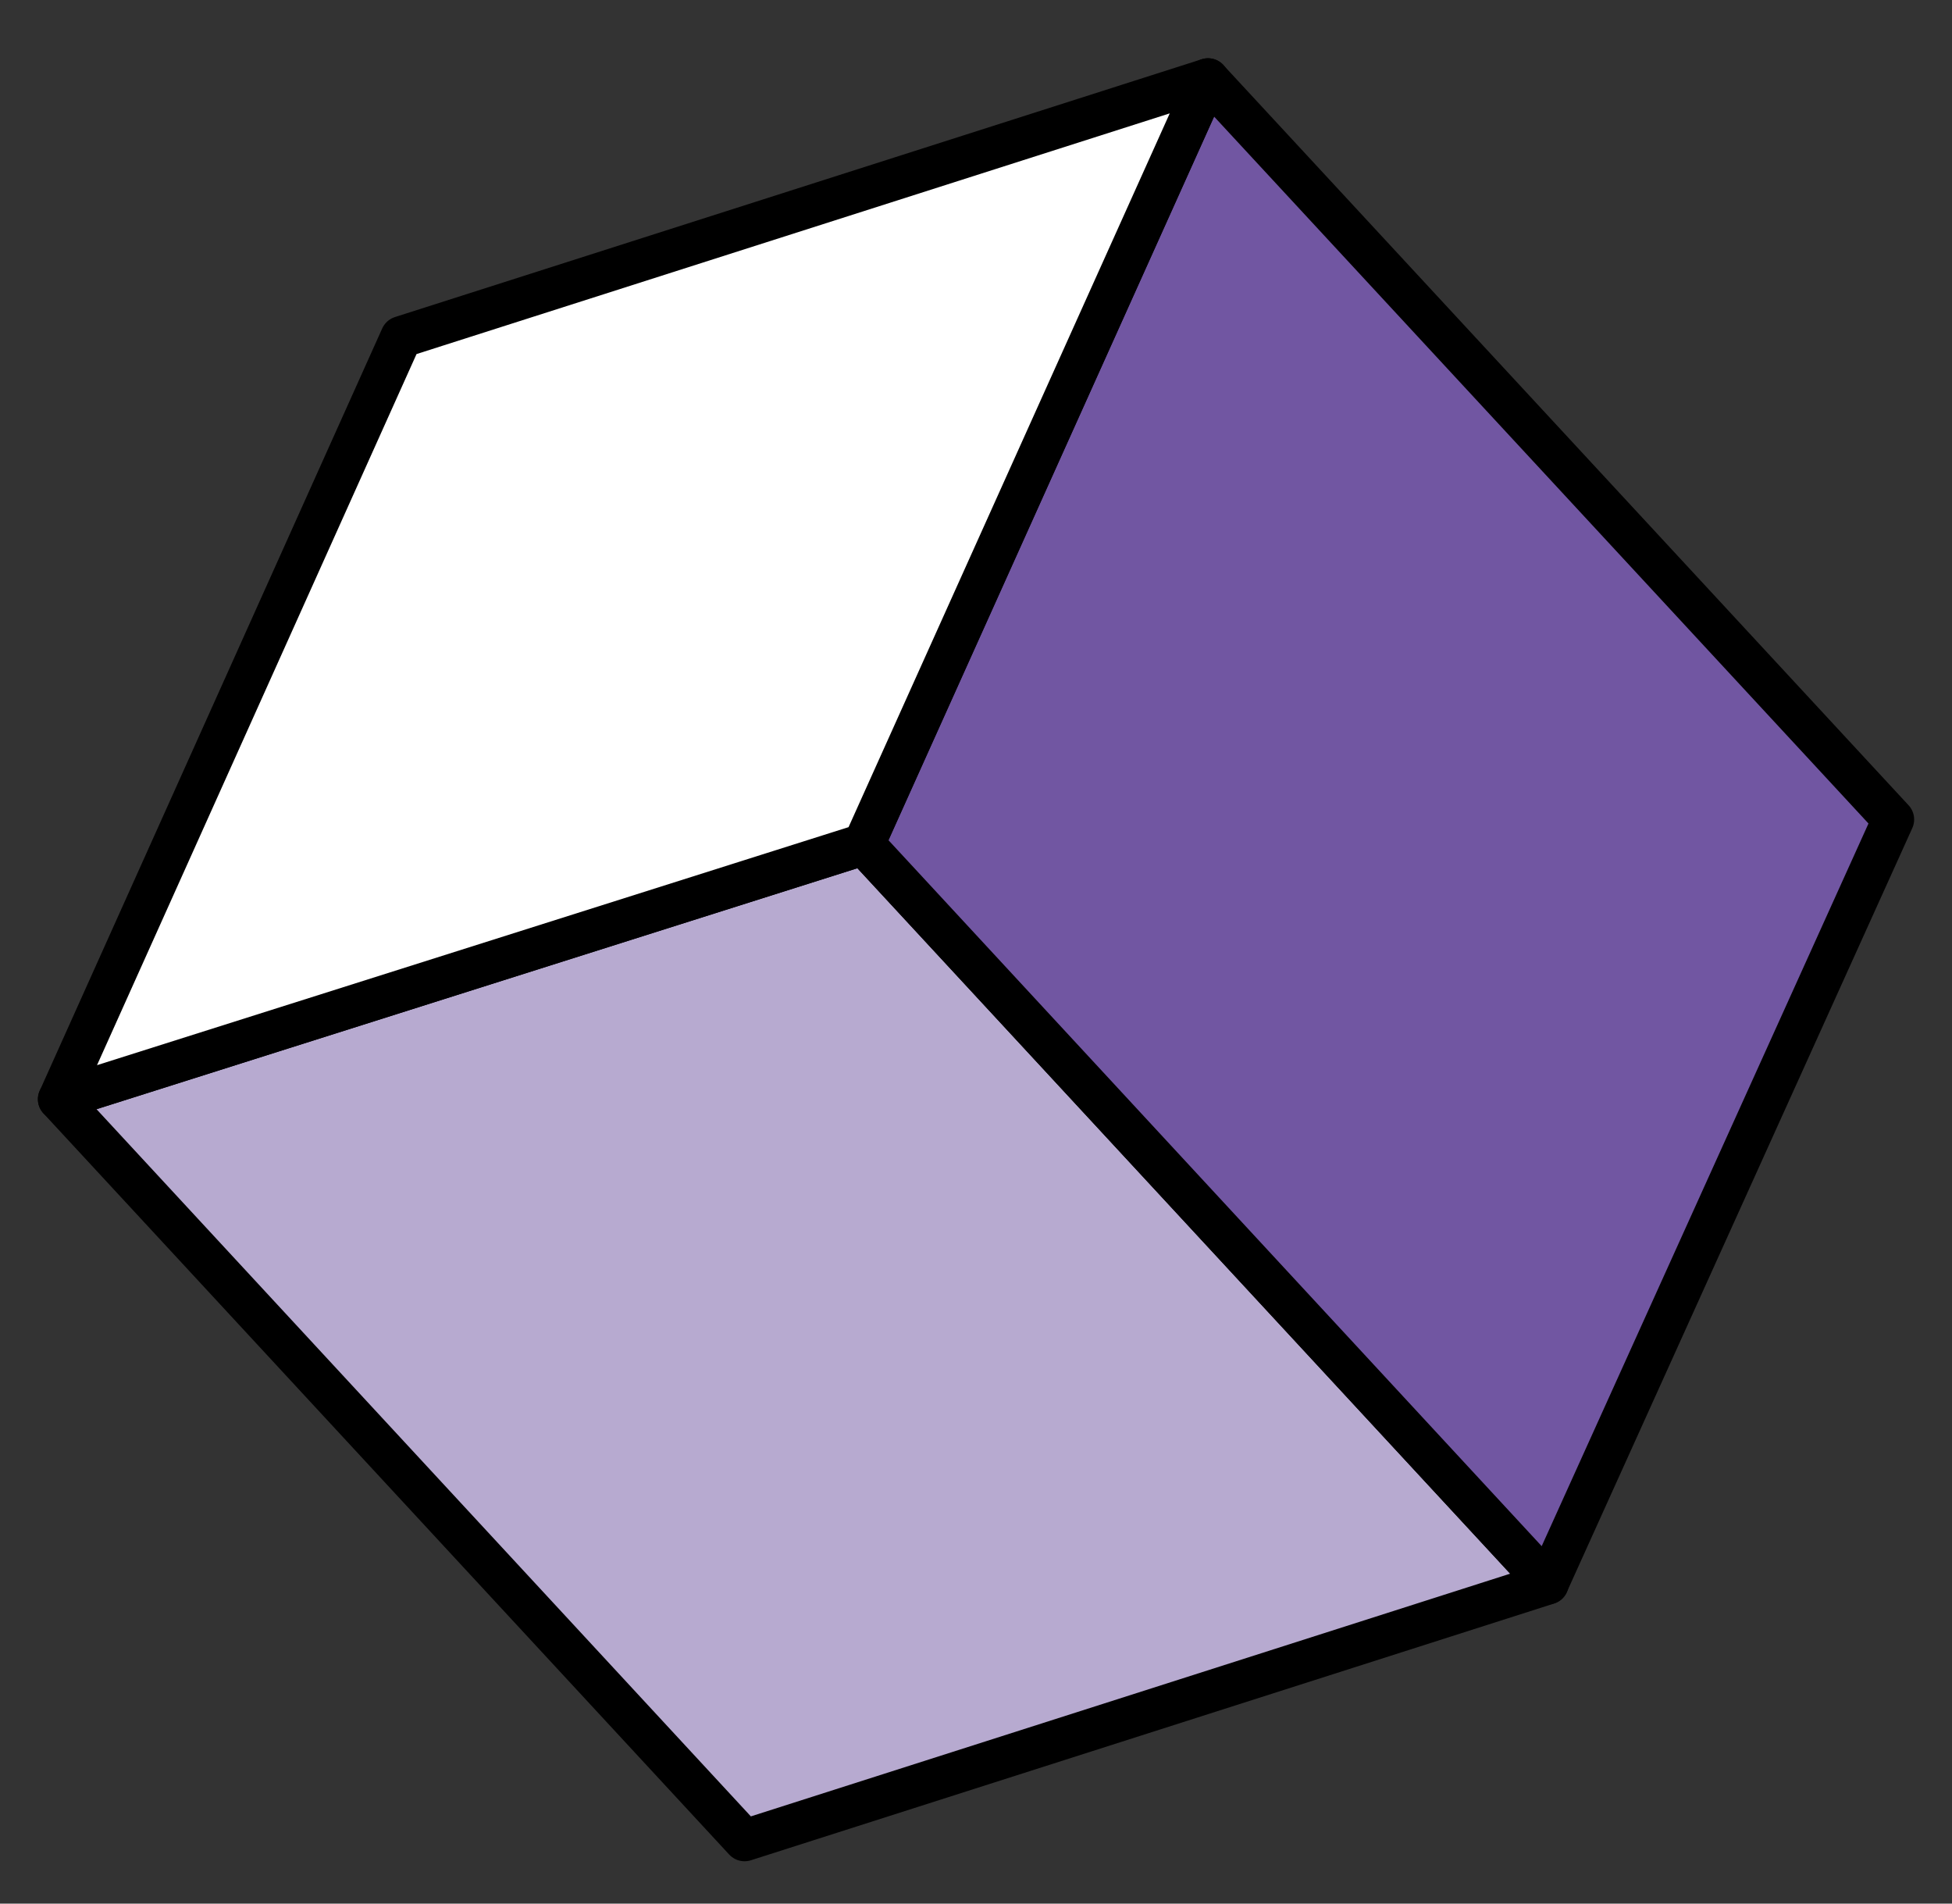
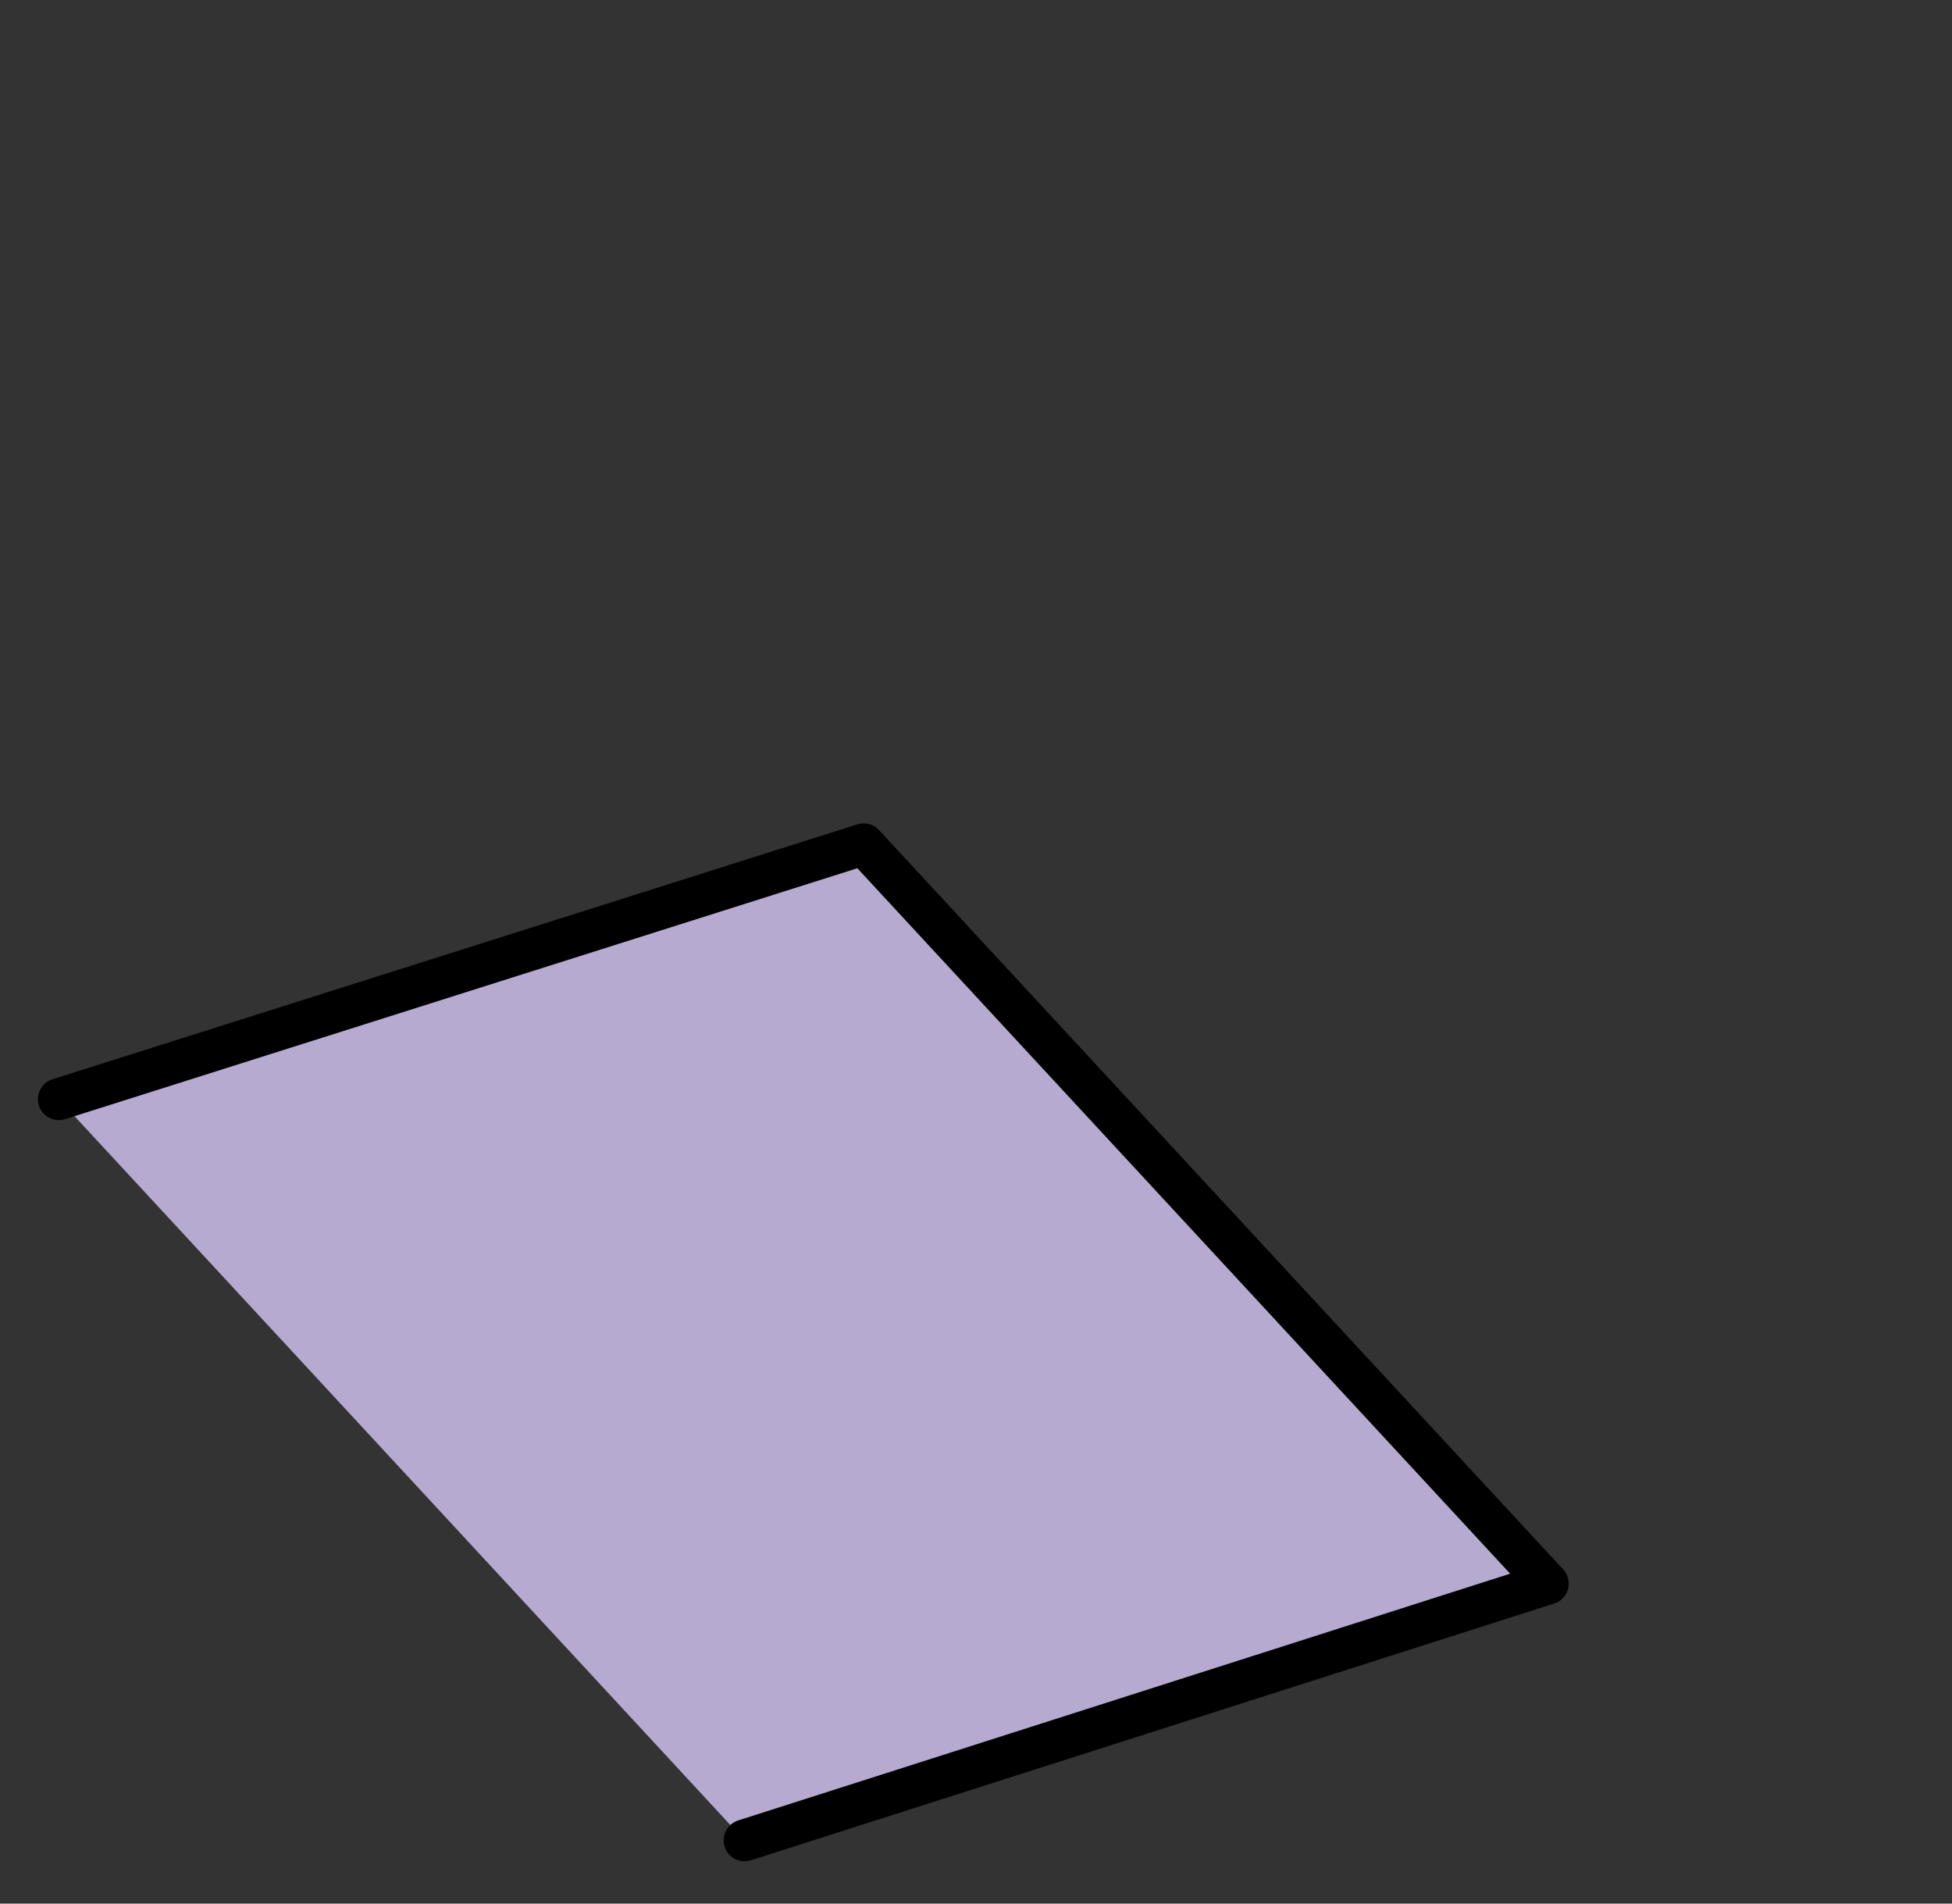
<svg xmlns="http://www.w3.org/2000/svg" width="35.018" height="34.143">
  <rect width="100%" height="100%" fill="#333333" stroke="none" />
  <g stroke="#000" stroke-linecap="round" stroke-linejoin="round" stroke-width=".75">
-     <path d="M13.357 33.008l14.41-4.605-12.273-13.26-14.439 4.572z" fill="#b7aad0" />
-     <path d="M33.964 14.698L21.67 1.42l-6.153 13.67-.024.05 12.273 13.261z" fill="#7156a2" />
-     <path d="M15.494 15.143l.024-.05L21.672 1.42 7.199 6.044 1.055 19.715z" fill="#fff" />
+     <path d="M13.357 33.008l14.41-4.605-12.273-13.26-14.439 4.572" fill="#b7aad0" />
  </g>
</svg>